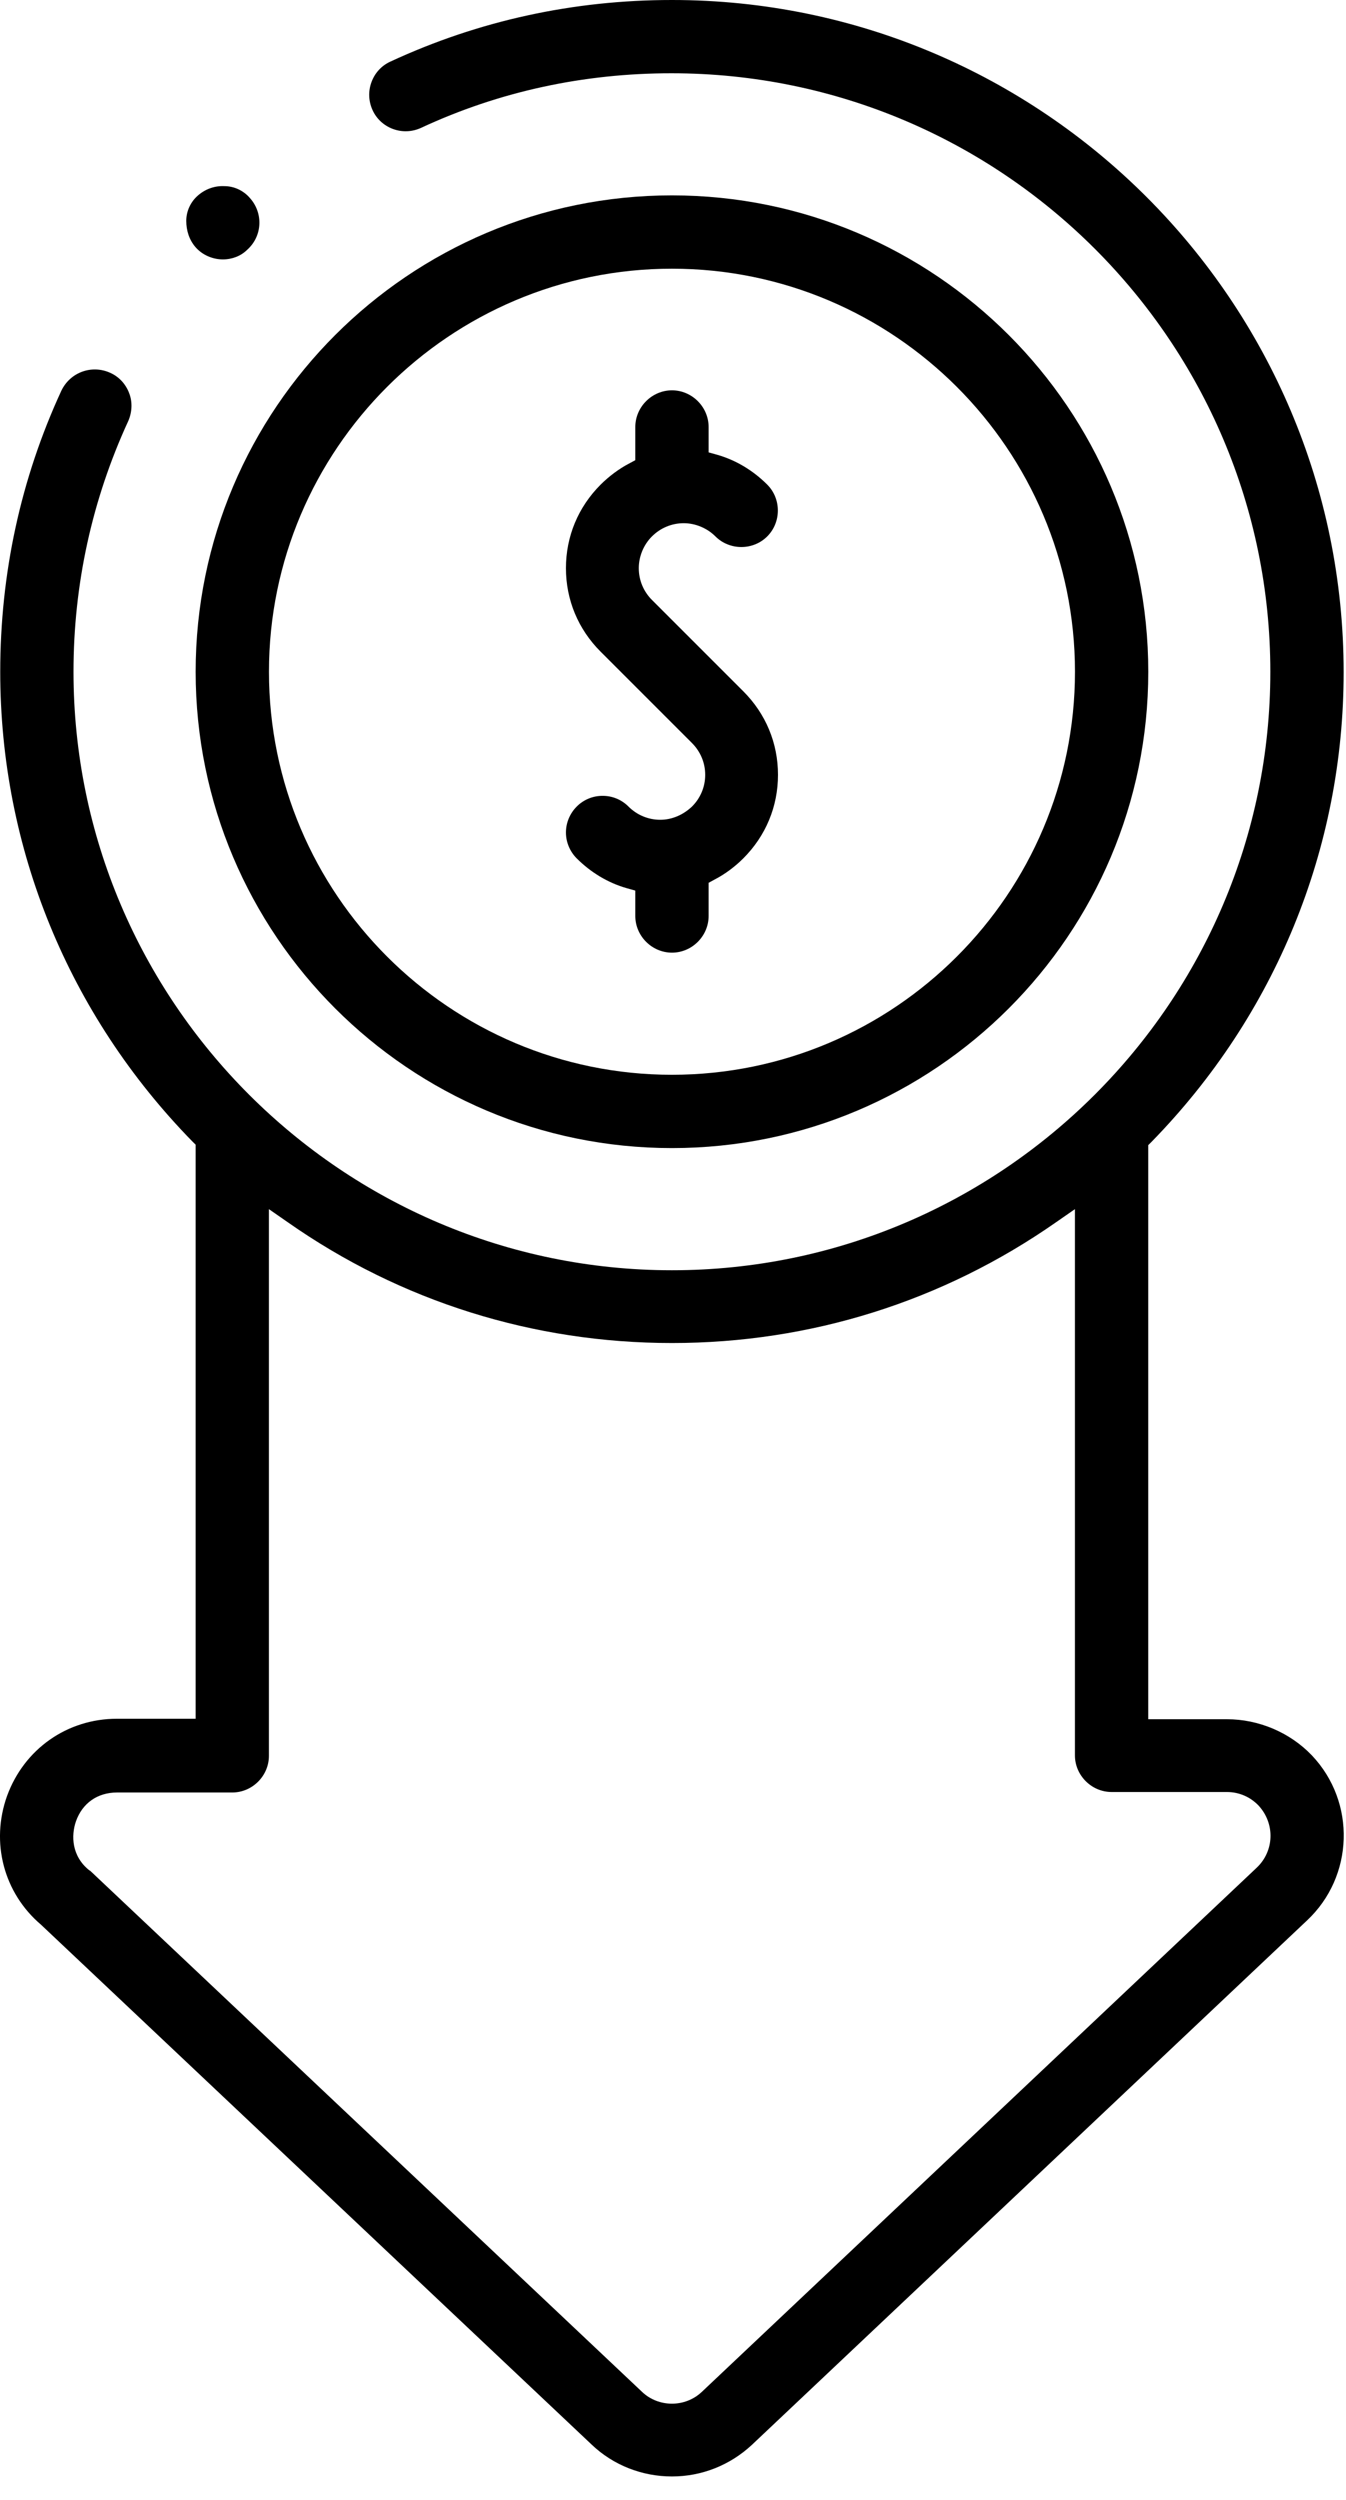
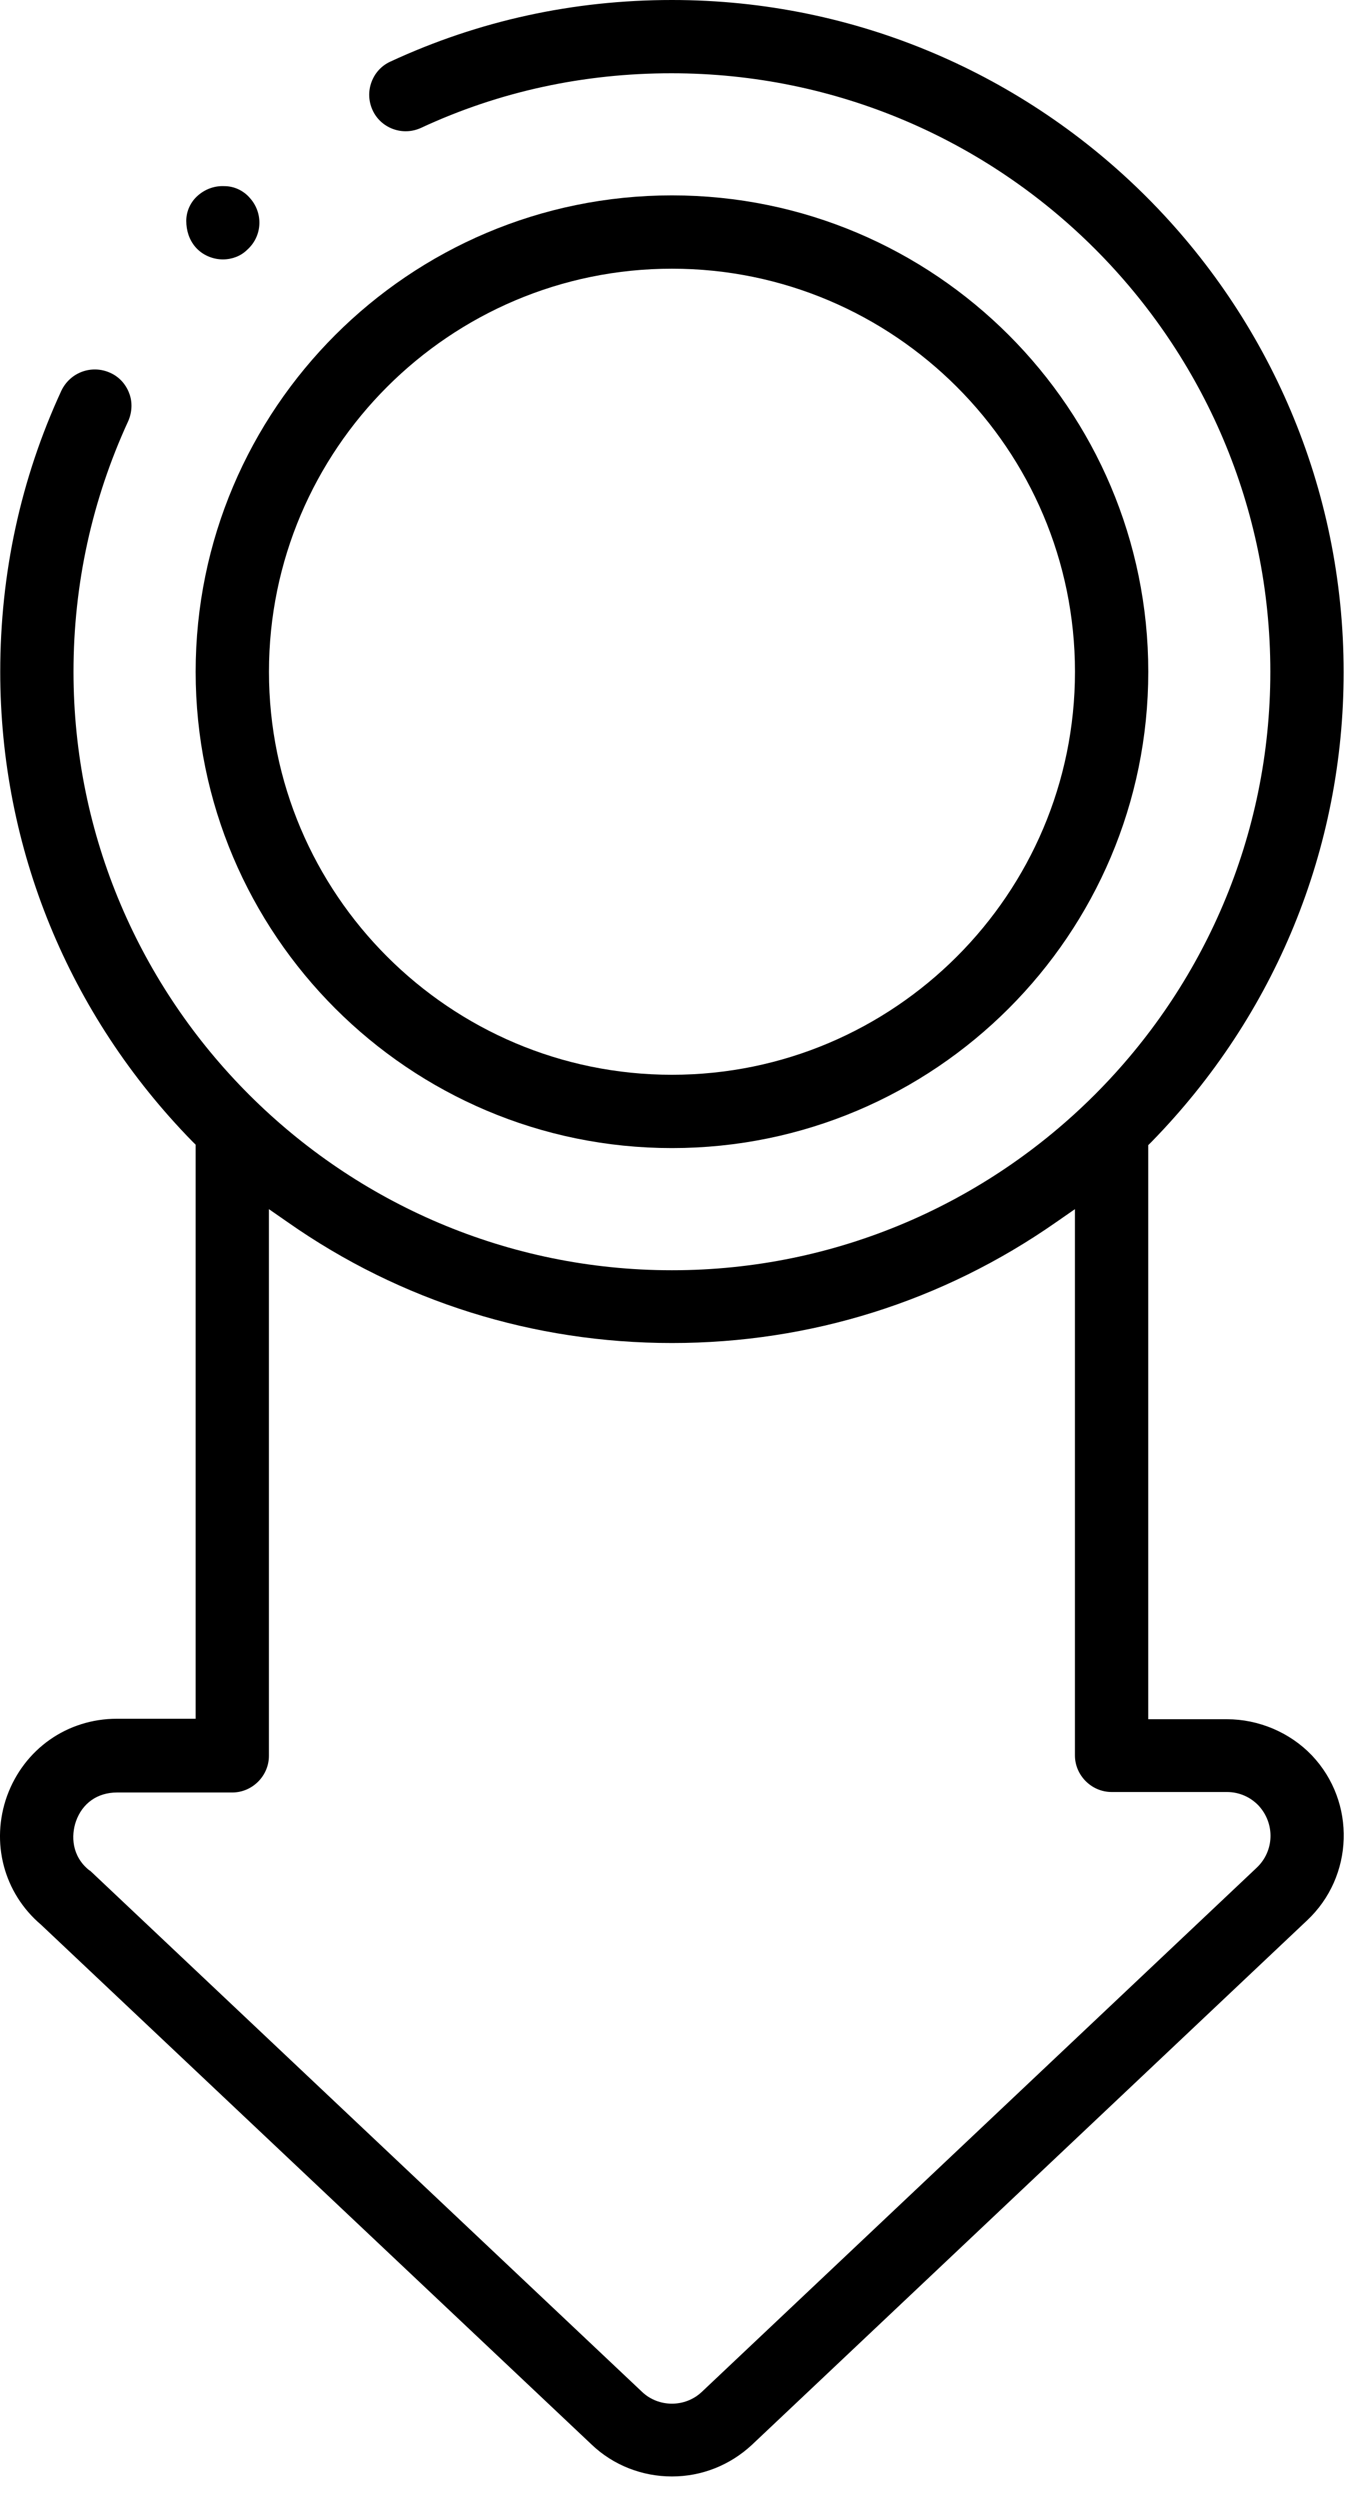
<svg xmlns="http://www.w3.org/2000/svg" width="28" height="52" viewBox="0 0 28 52" fill="none">
-   <path d="M13.735 17.052C13.481 17.052 13.247 16.95 13.074 16.777C12.922 16.625 12.729 16.554 12.536 16.554C12.342 16.554 12.149 16.625 11.997 16.777C11.855 16.92 11.773 17.113 11.773 17.316C11.773 17.519 11.855 17.712 11.997 17.855C12.292 18.149 12.647 18.363 13.034 18.474L13.216 18.525V19.054C13.216 19.47 13.562 19.816 13.979 19.816C14.395 19.816 14.741 19.47 14.741 19.054V18.363L14.873 18.291C15.086 18.18 15.29 18.027 15.462 17.855C15.93 17.387 16.184 16.777 16.184 16.117C16.184 15.456 15.93 14.847 15.462 14.379L13.562 12.479C13.389 12.306 13.288 12.072 13.288 11.818C13.288 11.574 13.389 11.33 13.562 11.158C13.735 10.985 13.969 10.883 14.223 10.883C14.466 10.883 14.71 10.985 14.883 11.158C15.178 11.452 15.666 11.452 15.96 11.158C16.255 10.863 16.255 10.375 15.96 10.08C15.666 9.786 15.31 9.572 14.924 9.461L14.741 9.41V8.881C14.741 8.465 14.395 8.119 13.979 8.119C13.562 8.119 13.216 8.465 13.216 8.881V9.572L13.084 9.643C12.871 9.755 12.668 9.908 12.495 10.08C12.027 10.548 11.773 11.158 11.773 11.818C11.773 12.479 12.027 13.088 12.495 13.556L14.395 15.456C14.568 15.629 14.67 15.863 14.67 16.117C14.67 16.371 14.568 16.605 14.395 16.777C14.212 16.95 13.979 17.052 13.735 17.052Z" fill="black" />
  <path d="M13.978 23.881C19.446 23.881 23.887 19.44 23.887 13.973C23.887 8.505 19.446 4.064 13.978 4.064C8.511 4.064 4.07 8.505 4.07 13.973C4.07 19.44 8.511 23.881 13.978 23.881ZM13.978 5.589C18.602 5.589 22.362 9.349 22.362 13.973C22.362 18.596 18.602 22.356 13.978 22.356C9.355 22.356 5.595 18.596 5.595 13.973C5.595 9.349 9.355 5.589 13.978 5.589Z" fill="black" />
  <path d="M25.522 35.761H23.886V23.82L23.957 23.749C26.528 21.117 27.951 17.652 27.951 13.983C27.951 6.27 21.681 0 13.978 0C11.935 0 9.964 0.427 8.124 1.28C7.941 1.362 7.799 1.514 7.728 1.707C7.657 1.9 7.667 2.104 7.748 2.286C7.83 2.469 7.982 2.612 8.175 2.683C8.368 2.754 8.571 2.744 8.754 2.662C10.39 1.9 12.149 1.524 13.967 1.524C20.847 1.524 26.426 7.114 26.426 13.973C26.426 20.832 20.837 26.422 13.978 26.422C7.118 26.422 1.529 20.832 1.529 13.973C1.529 12.154 1.915 10.396 2.667 8.76C2.748 8.577 2.759 8.363 2.688 8.181C2.616 7.987 2.474 7.835 2.291 7.754C1.905 7.581 1.458 7.744 1.275 8.13C0.431 9.959 0.005 11.93 0.005 13.973C0.005 17.642 1.427 21.107 3.998 23.739L4.07 23.81V35.751H2.433C1.397 35.751 0.503 36.381 0.147 37.356C-0.199 38.322 0.076 39.378 0.858 40.039L0.868 40.049L12.311 50.852C12.758 51.278 13.358 51.512 13.978 51.512C14.598 51.512 15.187 51.278 15.644 50.852L27.189 39.947C28.164 39.033 28.215 37.488 27.29 36.513C26.833 36.035 26.183 35.761 25.522 35.761ZM26.142 38.85L14.598 49.754C14.425 49.917 14.201 49.998 13.978 49.998C13.754 49.998 13.53 49.917 13.358 49.754L1.895 38.931C1.885 38.921 1.875 38.911 1.854 38.901C1.488 38.606 1.478 38.179 1.58 37.885C1.712 37.509 2.027 37.285 2.433 37.285H4.832C5.248 37.285 5.594 36.94 5.594 36.523V25.151L5.99 25.426C8.338 27.072 11.102 27.936 13.978 27.936C16.854 27.936 19.608 27.072 21.965 25.426L22.361 25.151V36.513C22.361 36.929 22.707 37.275 23.124 37.275H25.522C25.776 37.275 26.01 37.377 26.183 37.559C26.528 37.935 26.508 38.505 26.142 38.85Z" fill="black" />
  <path d="M4.637 5.396C4.83 5.396 5.013 5.325 5.145 5.193C5.46 4.909 5.481 4.431 5.196 4.116C5.064 3.964 4.871 3.872 4.668 3.872C4.464 3.862 4.271 3.933 4.119 4.065C3.966 4.197 3.875 4.39 3.875 4.594C3.875 4.797 3.936 4.99 4.068 5.142C4.21 5.305 4.424 5.396 4.637 5.396Z" fill="black" />
</svg>